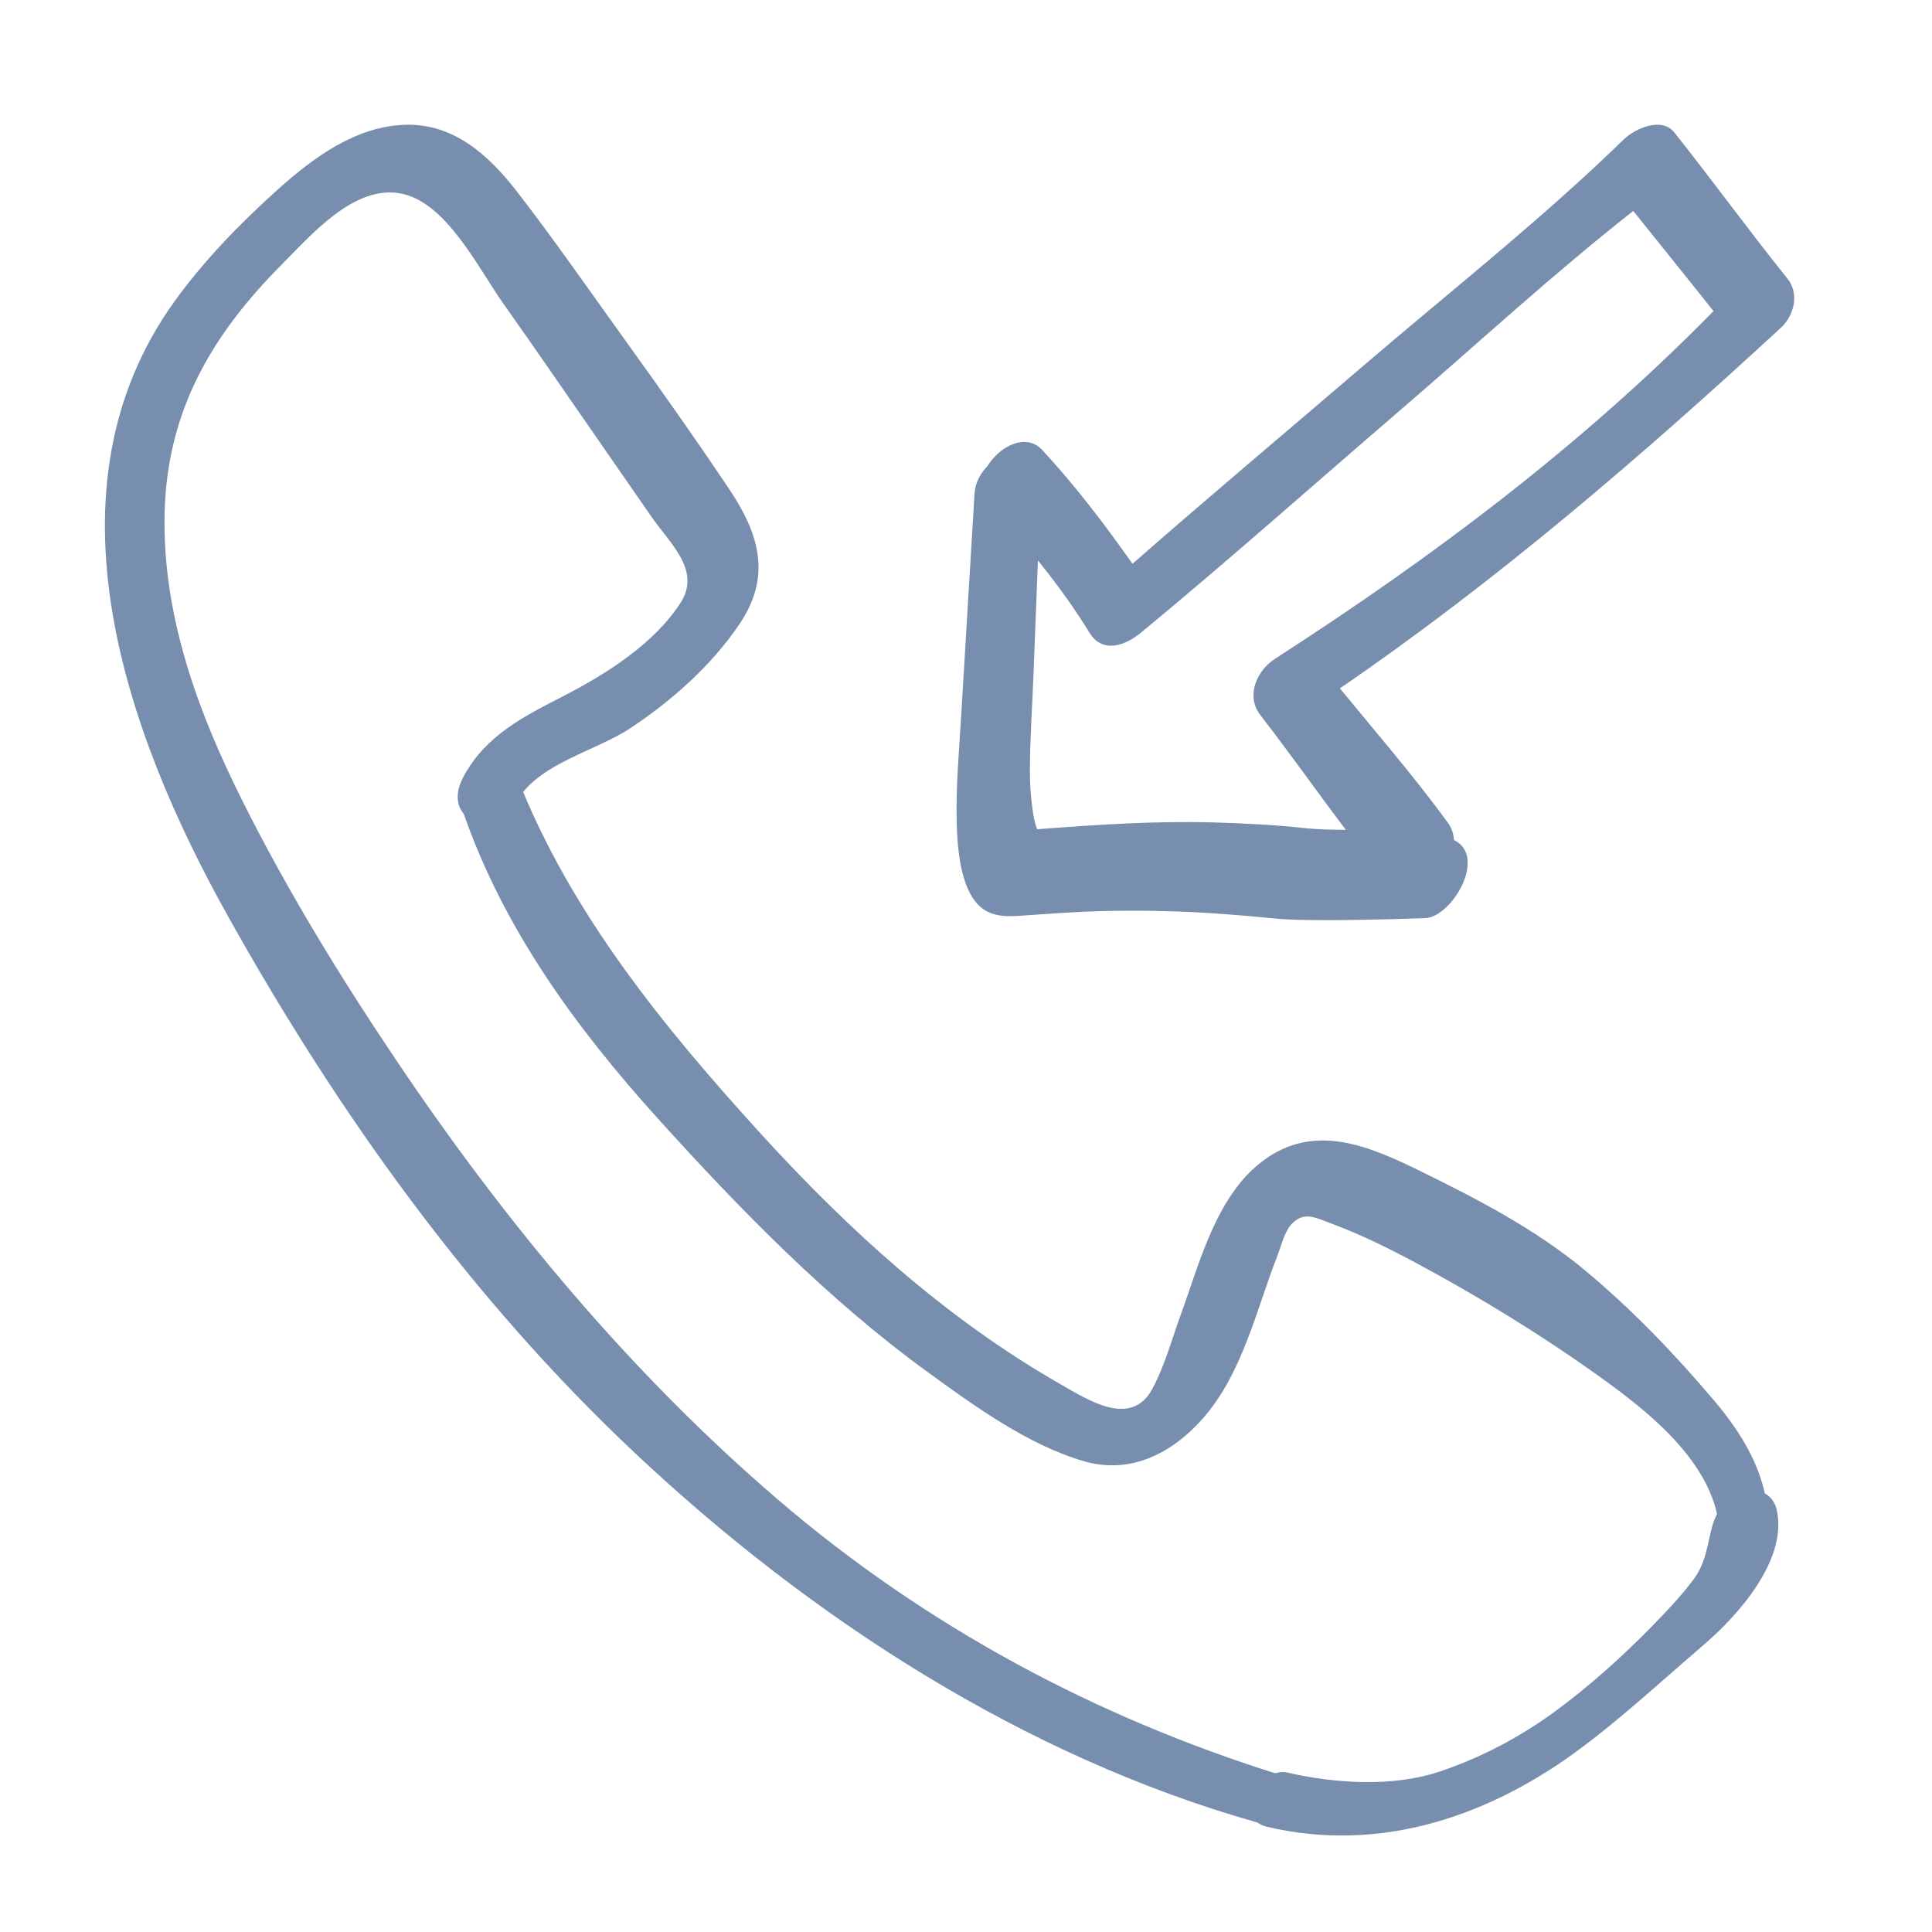
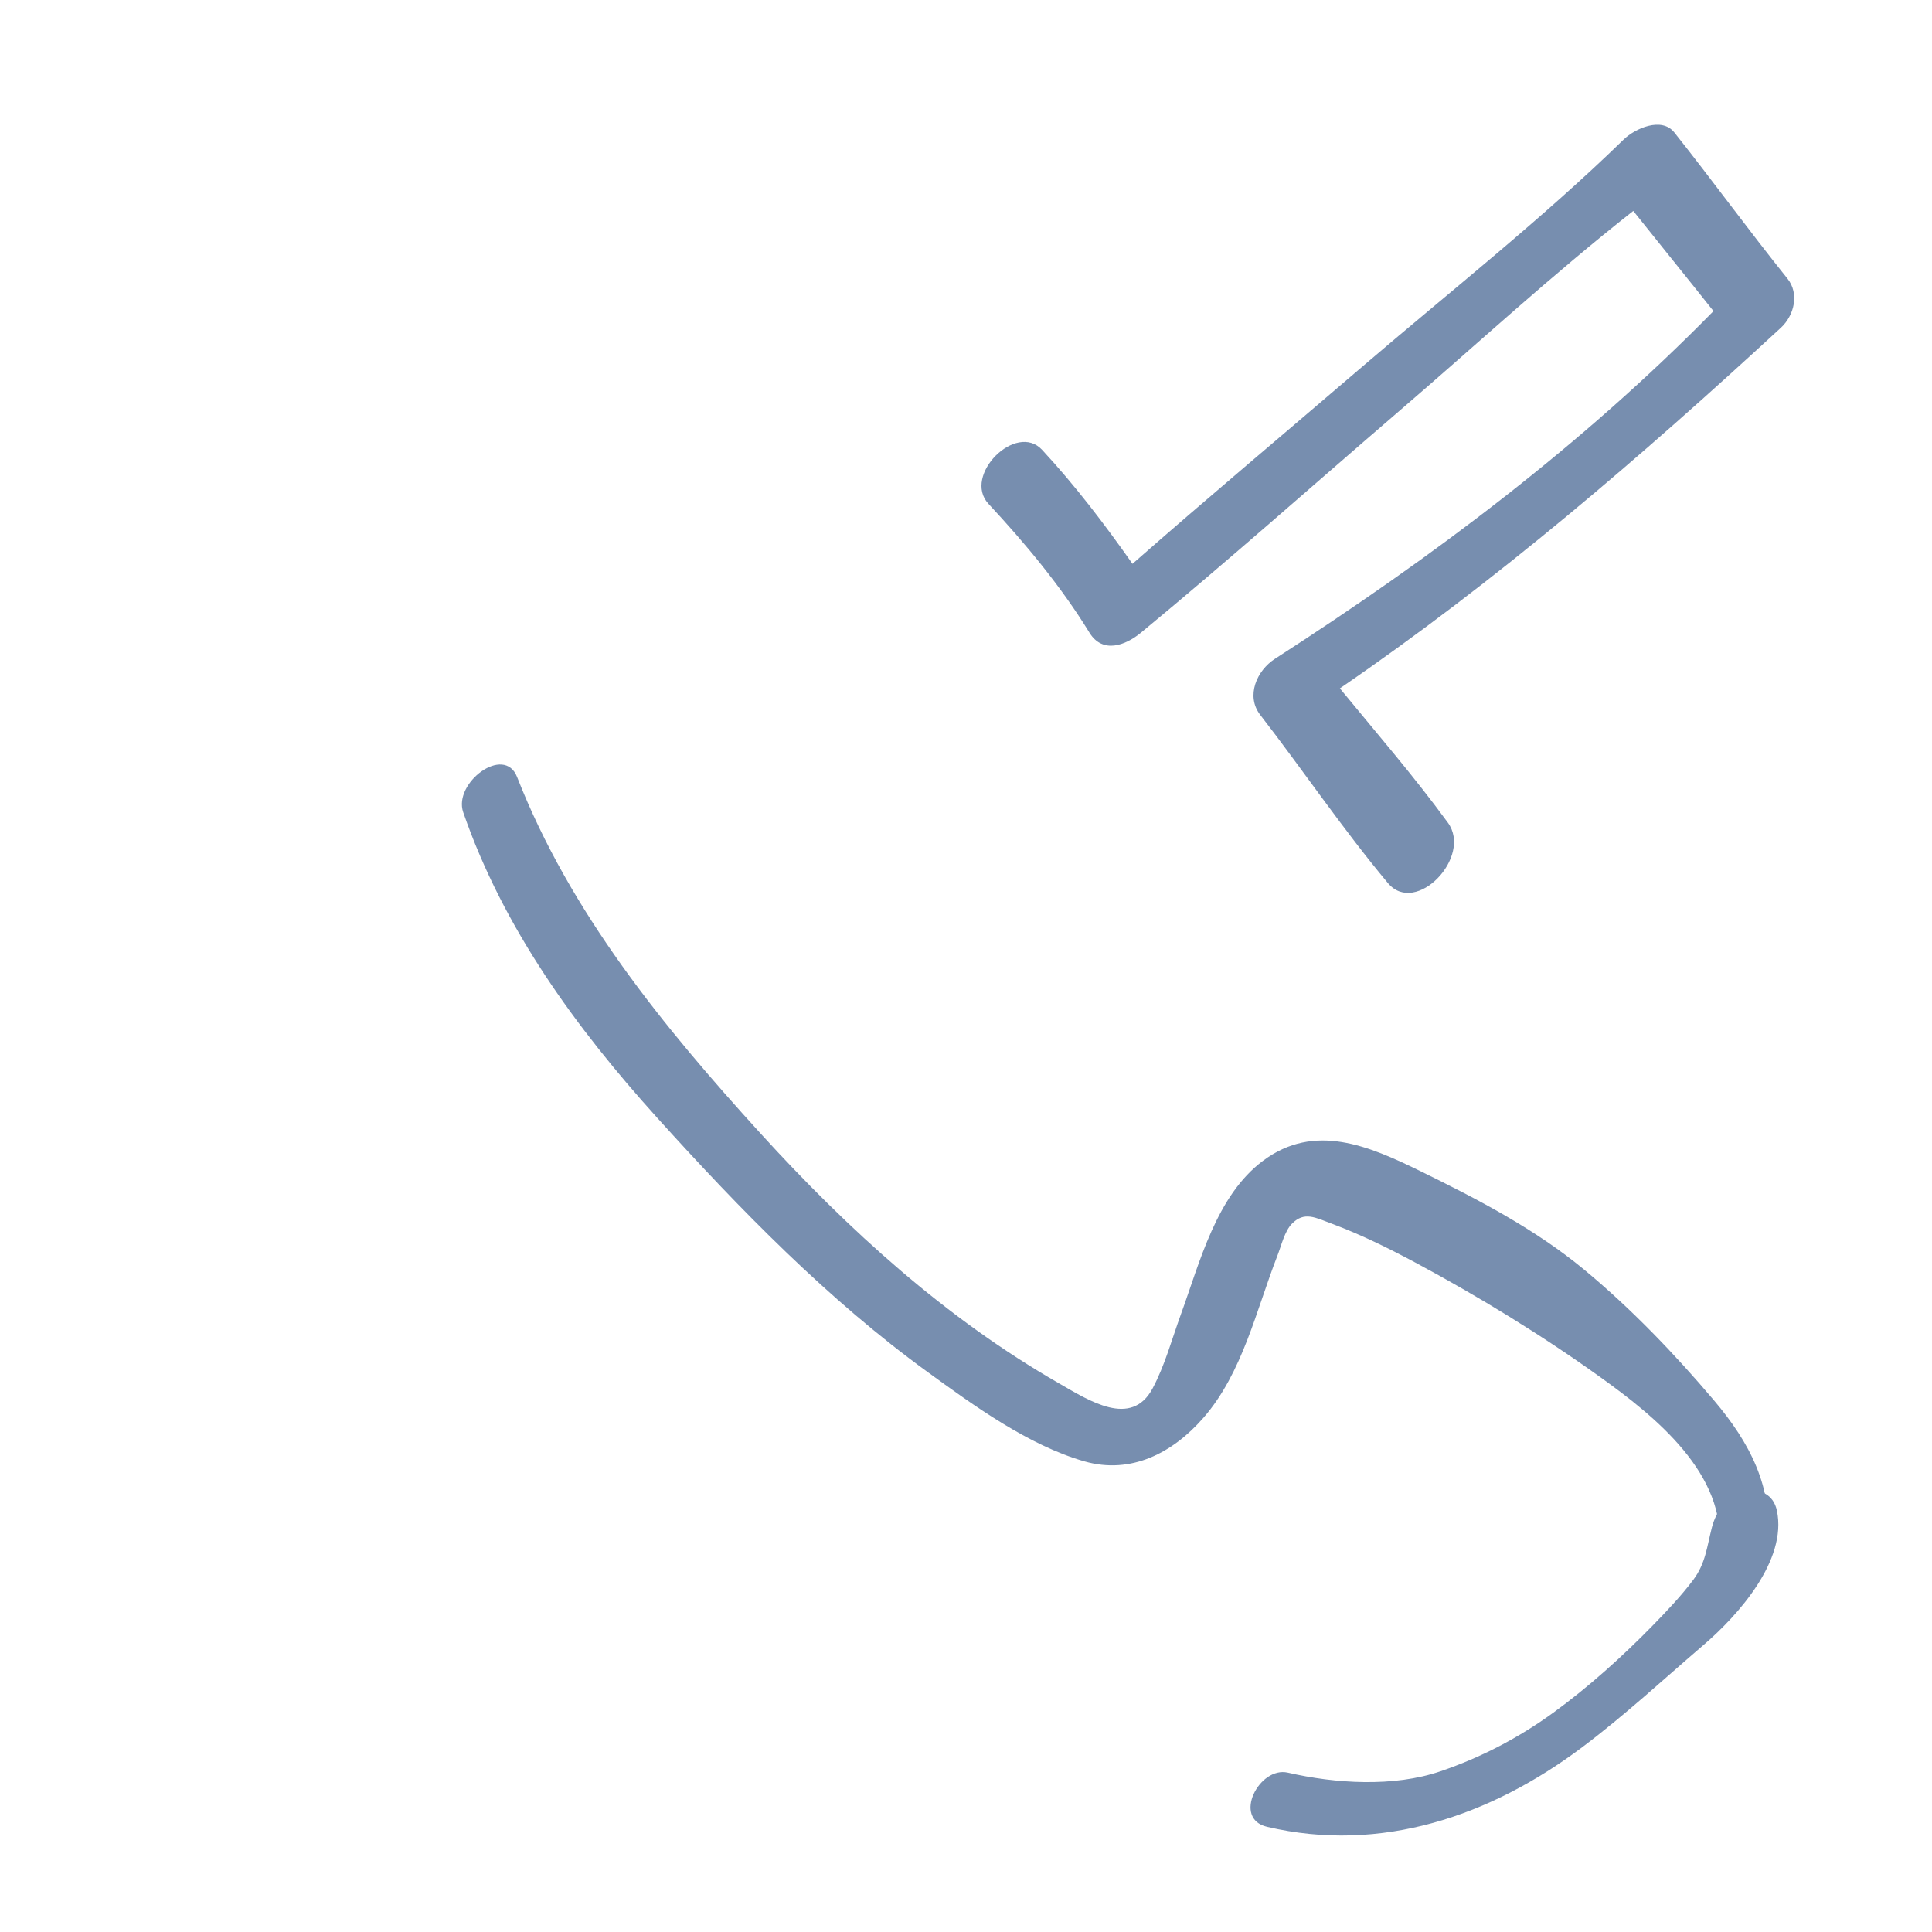
<svg xmlns="http://www.w3.org/2000/svg" width="40" height="40" viewBox="0 0 40 40" fill="none">
  <path d="M35.49 28.998C34.674 28.033 33.768 27.089 32.794 26.283C31.78 25.445 30.591 24.827 29.416 24.251C28.345 23.726 27.218 23.235 26.15 24.032C25.181 24.755 24.842 26.134 24.449 27.212C24.264 27.72 24.118 28.269 23.862 28.748C23.422 29.569 22.544 28.996 21.929 28.643C19.581 27.297 17.564 25.462 15.75 23.471C13.738 21.262 11.806 18.898 10.706 16.088C10.44 15.408 9.38 16.21 9.59 16.817C10.422 19.223 11.923 21.279 13.616 23.153C15.316 25.036 17.141 26.906 19.198 28.401C20.165 29.104 21.291 29.923 22.452 30.256C23.42 30.532 24.282 30.079 24.913 29.357C25.727 28.427 26.01 27.117 26.449 25.993C26.526 25.795 26.598 25.487 26.748 25.336C27.006 25.074 27.232 25.208 27.591 25.342C28.177 25.561 28.75 25.844 29.301 26.139C30.612 26.841 31.92 27.643 33.129 28.51C34.263 29.322 35.765 30.525 35.591 32.087C35.513 32.79 36.521 32.501 36.587 31.952C36.725 30.797 36.217 29.857 35.49 28.998Z" fill="#778EAF" />
-   <path d="M26.497 36.744C22.694 35.557 19.166 33.673 16.095 31.038C13.051 28.427 10.452 25.296 8.195 21.938C7.038 20.217 5.942 18.428 5.01 16.563C4.091 14.726 3.357 12.722 3.408 10.618C3.46 8.492 4.398 6.92 5.83 5.48C6.443 4.863 7.327 3.829 8.288 4.004C9.239 4.176 9.907 5.562 10.419 6.283C11.112 7.26 11.788 8.25 12.472 9.234C12.813 9.725 13.154 10.217 13.495 10.709C13.866 11.246 14.519 11.805 14.095 12.472C13.551 13.328 12.529 13.968 11.664 14.412C10.855 14.828 10.061 15.219 9.598 16.075C9.104 16.987 10.245 17.414 10.689 16.607C11.127 15.811 12.324 15.556 13.043 15.081C13.895 14.519 14.732 13.781 15.314 12.915C15.98 11.925 15.717 11.052 15.099 10.129C14.401 9.086 13.676 8.062 12.944 7.045C12.202 6.014 11.476 4.964 10.699 3.961C10.113 3.205 9.39 2.56 8.406 2.583C7.383 2.606 6.5 3.251 5.753 3.922C4.978 4.619 4.227 5.387 3.612 6.241C0.798 10.151 2.623 15.211 4.711 18.953C6.999 23.054 9.755 26.895 13.143 30.081C16.812 33.531 21.221 36.369 26.012 37.727C26.458 37.853 27.01 36.904 26.497 36.744H26.497Z" fill="#778EAF" />
  <path d="M36.789 31.276C36.72 30.944 36.44 30.806 36.12 30.885C35.754 30.975 35.532 31.278 35.442 31.627C35.34 32.024 35.312 32.369 35.058 32.708C34.808 33.041 34.509 33.356 34.218 33.654C33.593 34.294 32.885 34.932 32.161 35.458C31.444 35.979 30.666 36.385 29.826 36.672C28.855 37.004 27.649 36.928 26.663 36.701C26.071 36.565 25.509 37.652 26.232 37.822C28.594 38.378 30.863 37.598 32.757 36.175C33.64 35.512 34.436 34.772 35.273 34.055C35.988 33.442 37.005 32.303 36.789 31.276L36.789 31.276Z" fill="#778EAF" />
-   <path d="M30.068 17.377C29.44 17.122 27.715 17.222 27.053 17.149C26.408 17.078 25.759 17.045 25.111 17.027C23.89 16.994 22.686 17.076 21.472 17.169C21.456 17.122 21.44 17.075 21.427 17.027C21.396 16.903 21.378 16.77 21.363 16.644C21.334 16.415 21.322 16.182 21.323 15.951C21.324 15.3 21.371 14.645 21.396 13.995C21.447 12.669 21.499 11.343 21.551 10.018C21.593 8.925 20.227 9.369 20.176 10.227C20.083 11.764 19.991 13.301 19.899 14.838C19.855 15.557 19.791 16.282 19.807 17.004C19.82 17.581 19.887 18.565 20.419 18.861C20.701 19.017 21.045 18.962 21.346 18.944C21.707 18.922 22.068 18.892 22.43 18.877C23.087 18.849 23.742 18.848 24.398 18.872C25.071 18.896 25.741 18.952 26.411 19.018C27.096 19.085 28.815 19.033 29.504 19.009C30.07 18.99 30.825 17.686 30.068 17.377L30.068 17.377Z" fill="#778EAF" />
  <path d="M37.008 5.769C36.21 4.776 35.459 3.742 34.666 2.743C34.401 2.409 33.847 2.664 33.618 2.887C31.912 4.547 30.021 6.035 28.215 7.583C26.626 8.946 25.02 10.292 23.447 11.673C22.867 10.85 22.266 10.058 21.575 9.313C21.036 8.732 19.922 9.846 20.466 10.432C21.232 11.256 21.966 12.137 22.557 13.1C22.827 13.539 23.298 13.367 23.623 13.098C25.424 11.612 27.172 10.056 28.943 8.533C30.557 7.146 32.139 5.684 33.815 4.367C34.367 5.06 34.926 5.747 35.476 6.441C32.748 9.221 29.663 11.535 26.398 13.639C26.017 13.884 25.79 14.41 26.091 14.8C26.983 15.953 27.801 17.166 28.736 18.284C29.313 18.973 30.492 17.739 29.977 17.033C29.275 16.072 28.496 15.172 27.741 14.252C30.982 12.034 33.983 9.449 36.871 6.786C37.15 6.528 37.256 6.078 37.008 5.769V5.769Z" fill="#778EAF" />
</svg>